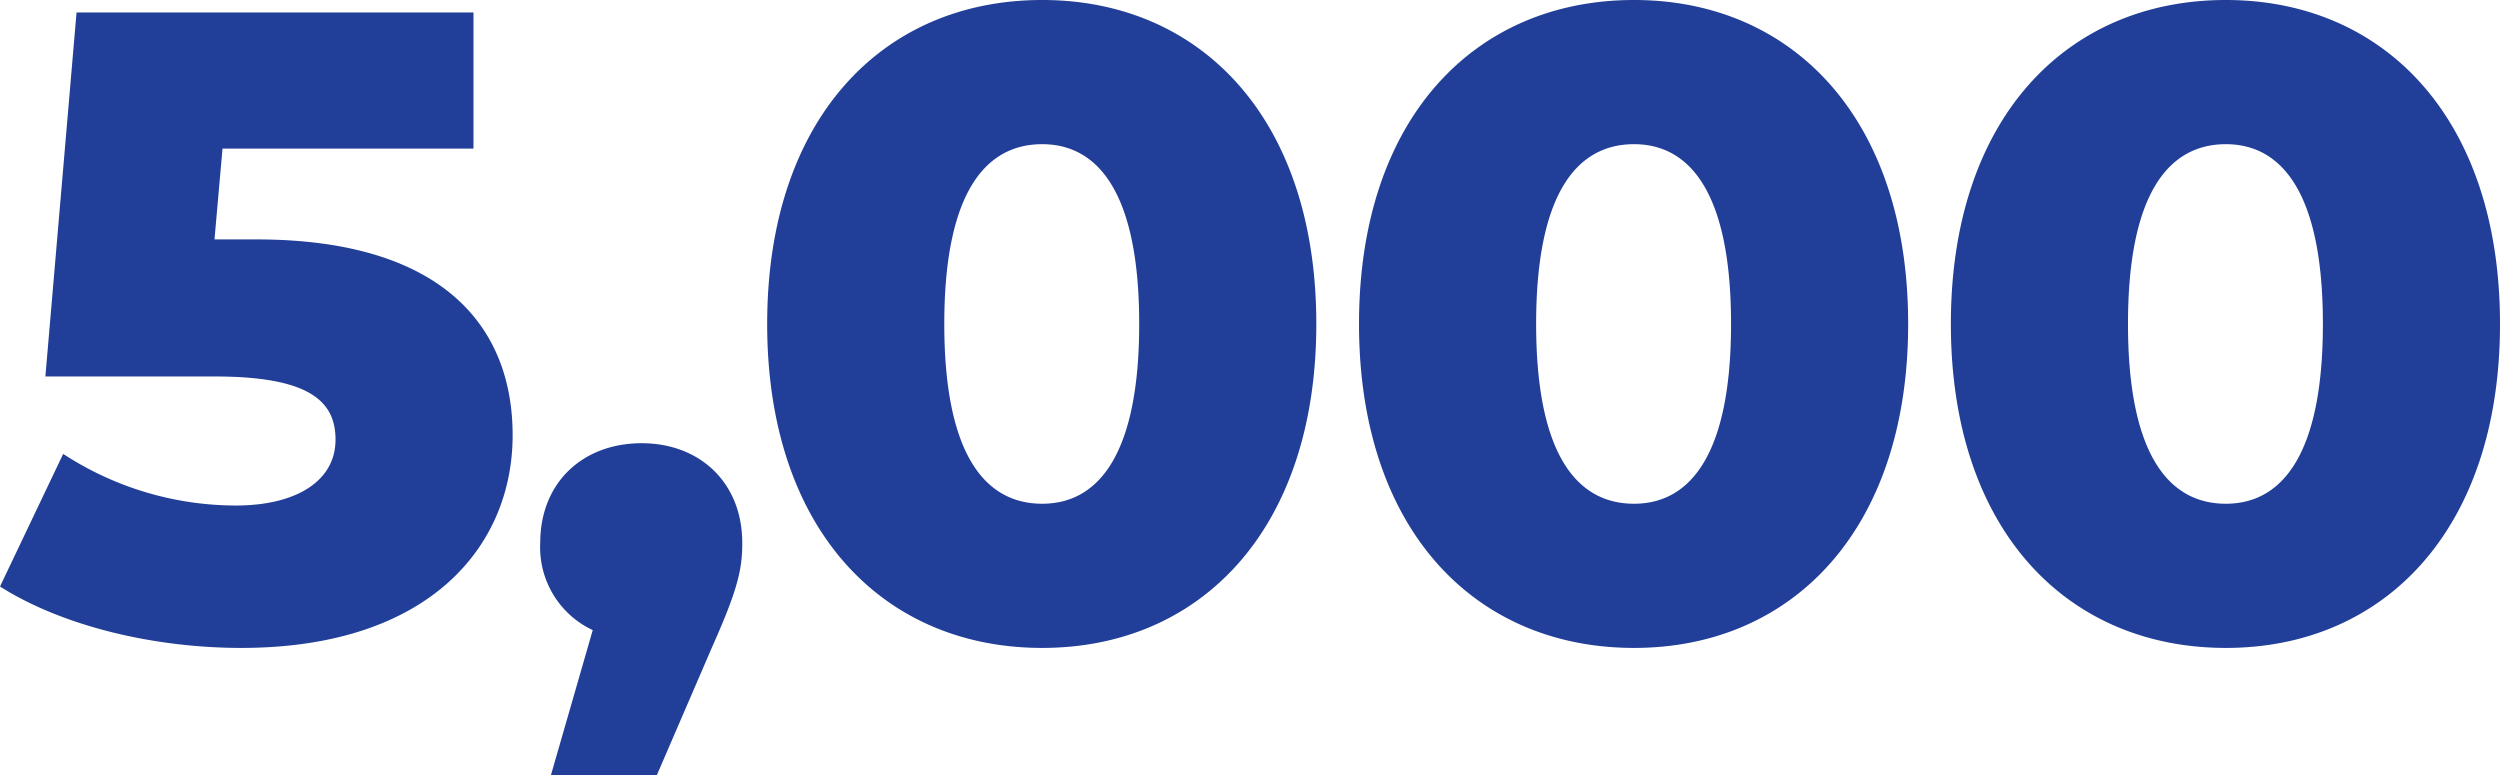
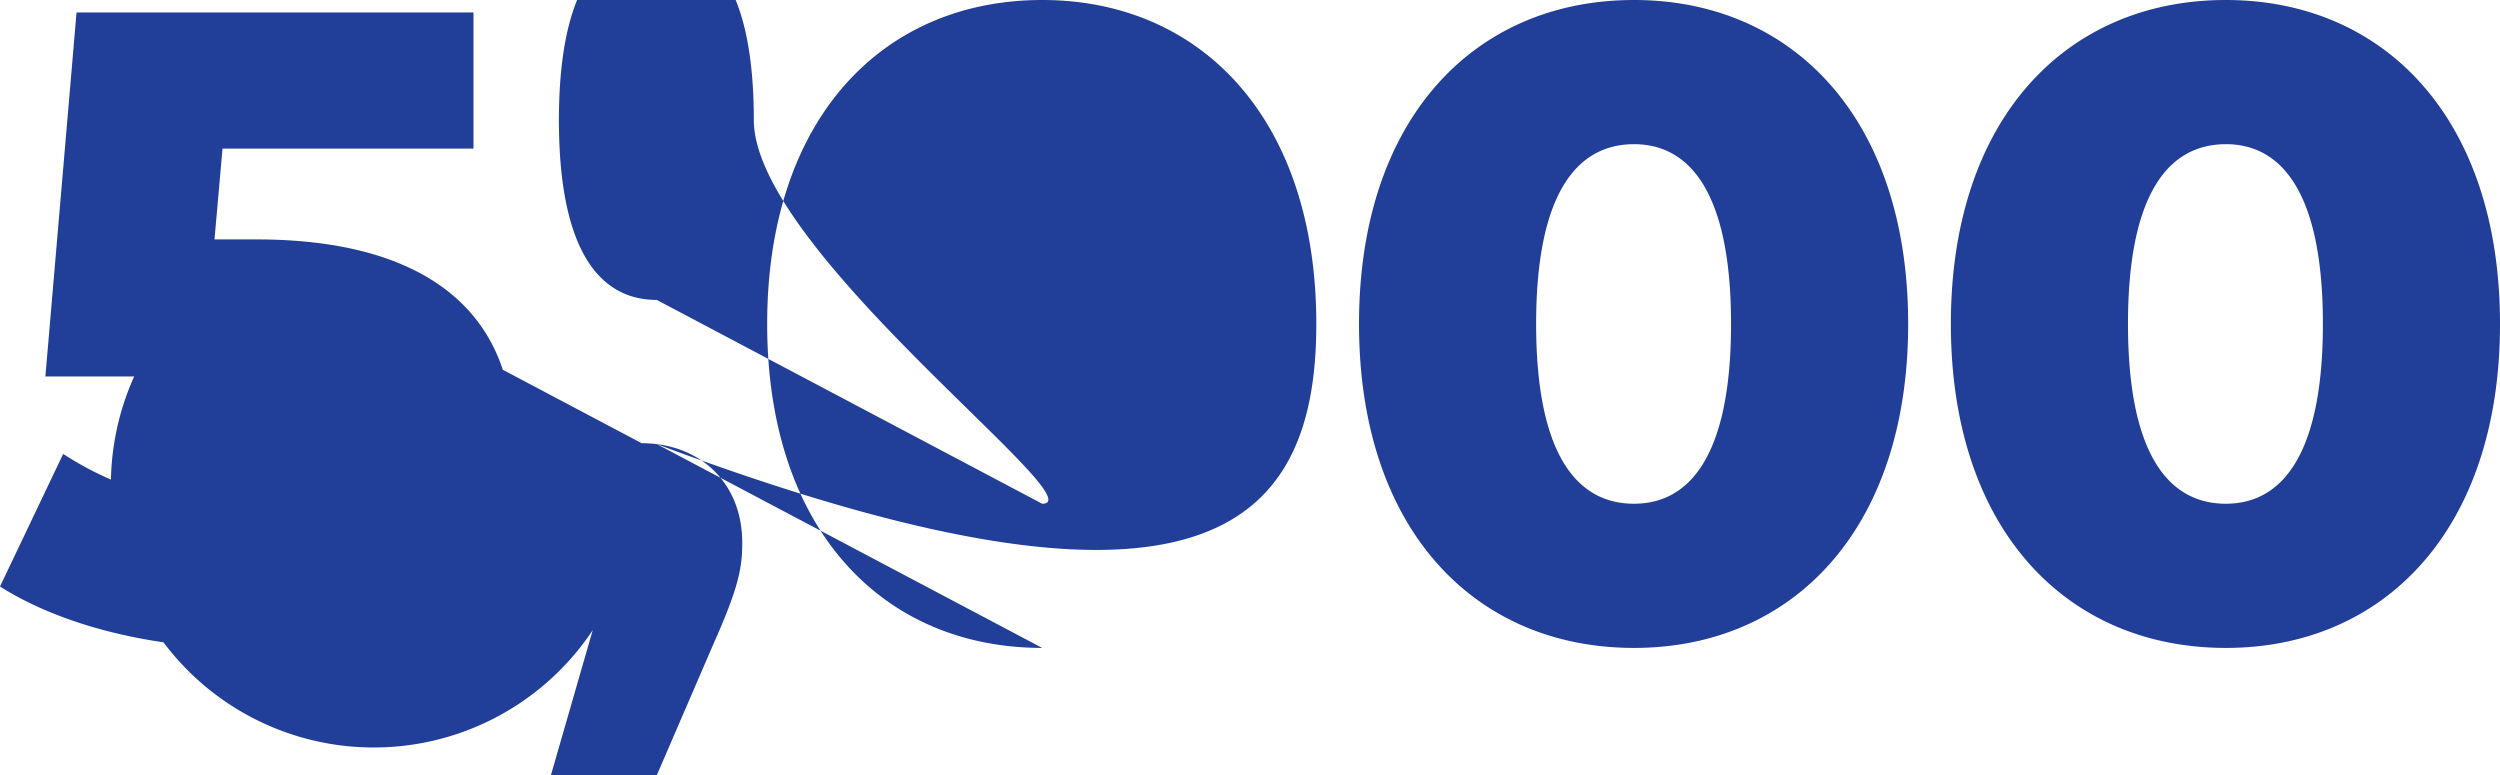
<svg xmlns="http://www.w3.org/2000/svg" width="224.72" height="69.68" viewBox="0 0 224.72 69.68">
-   <path d="M-90.36-35.6h-3.76l.72-8.16h22.56V-56h-35.68l-2.8,32.72h15.2c8.56,0,10.88,2.24,10.88,5.68,0,3.76-3.6,5.92-8.96,5.92a28.428,28.428,0,0,1-15.52-4.64L-113.4-4.4c5.68,3.6,13.92,5.52,21.68,5.52C-74.84,1.12-67.32-8-67.32-18-67.32-27.92-73.8-35.6-90.36-35.6Zm34.64,18.32c-5.28,0-9.12,3.52-9.12,8.96A8.215,8.215,0,0,0-60.12-.48l-3.76,13.04h9.52L-49.32.88c2.32-5.2,2.64-6.96,2.64-9.2C-46.68-13.76-50.52-17.28-55.72-17.28Zm36,18.4C-5.48,1.12,4.92-9.52,4.92-28S-5.48-57.12-19.72-57.12c-14.32,0-24.72,10.64-24.72,29.12S-34.04,1.12-19.72,1.12Zm0-12.96c-5.12,0-8.8-4.4-8.8-16.16s3.68-16.16,8.8-16.16c5.04,0,8.72,4.4,8.72,16.16S-14.68-11.84-19.72-11.84ZM33.48,1.12C47.72,1.12,58.12-9.52,58.12-28S47.72-57.12,33.48-57.12C19.16-57.12,8.76-46.48,8.76-28S19.16,1.12,33.48,1.12Zm0-12.96c-5.12,0-8.8-4.4-8.8-16.16s3.68-16.16,8.8-16.16c5.04,0,8.72,4.4,8.72,16.16S38.52-11.84,33.48-11.84ZM86.68,1.12c14.24,0,24.64-10.64,24.64-29.12s-10.4-29.12-24.64-29.12C72.36-57.12,61.96-46.48,61.96-28S72.36,1.12,86.68,1.12Zm0-12.96c-5.12,0-8.8-4.4-8.8-16.16s3.68-16.16,8.8-16.16c5.04,0,8.72,4.4,8.72,16.16S91.72-11.84,86.68-11.84Z" transform="translate(113.4 57.12)" fill="#213e98" />
+   <path d="M-90.36-35.6h-3.76l.72-8.16h22.56V-56h-35.68l-2.8,32.72h15.2c8.56,0,10.88,2.24,10.88,5.68,0,3.76-3.6,5.92-8.96,5.92a28.428,28.428,0,0,1-15.52-4.64L-113.4-4.4c5.68,3.6,13.92,5.52,21.68,5.52C-74.84,1.12-67.32-8-67.32-18-67.32-27.92-73.8-35.6-90.36-35.6Zc-5.28,0-9.12,3.52-9.12,8.96A8.215,8.215,0,0,0-60.12-.48l-3.76,13.04h9.52L-49.32.88c2.32-5.2,2.64-6.96,2.64-9.2C-46.68-13.76-50.52-17.28-55.72-17.28Zm36,18.4C-5.48,1.12,4.92-9.52,4.92-28S-5.48-57.12-19.72-57.12c-14.32,0-24.72,10.64-24.72,29.12S-34.04,1.12-19.72,1.12Zm0-12.96c-5.12,0-8.8-4.4-8.8-16.16s3.68-16.16,8.8-16.16c5.04,0,8.72,4.4,8.72,16.16S-14.68-11.84-19.72-11.84ZM33.48,1.12C47.72,1.12,58.12-9.52,58.12-28S47.72-57.12,33.48-57.12C19.16-57.12,8.76-46.48,8.76-28S19.16,1.12,33.48,1.12Zm0-12.96c-5.12,0-8.8-4.4-8.8-16.16s3.68-16.16,8.8-16.16c5.04,0,8.72,4.4,8.72,16.16S38.52-11.84,33.48-11.84ZM86.68,1.12c14.24,0,24.64-10.64,24.64-29.12s-10.4-29.12-24.64-29.12C72.36-57.12,61.96-46.48,61.96-28S72.36,1.12,86.68,1.12Zm0-12.96c-5.12,0-8.8-4.4-8.8-16.16s3.68-16.16,8.8-16.16c5.04,0,8.72,4.4,8.72,16.16S91.72-11.84,86.68-11.84Z" transform="translate(113.4 57.12)" fill="#213e98" />
</svg>